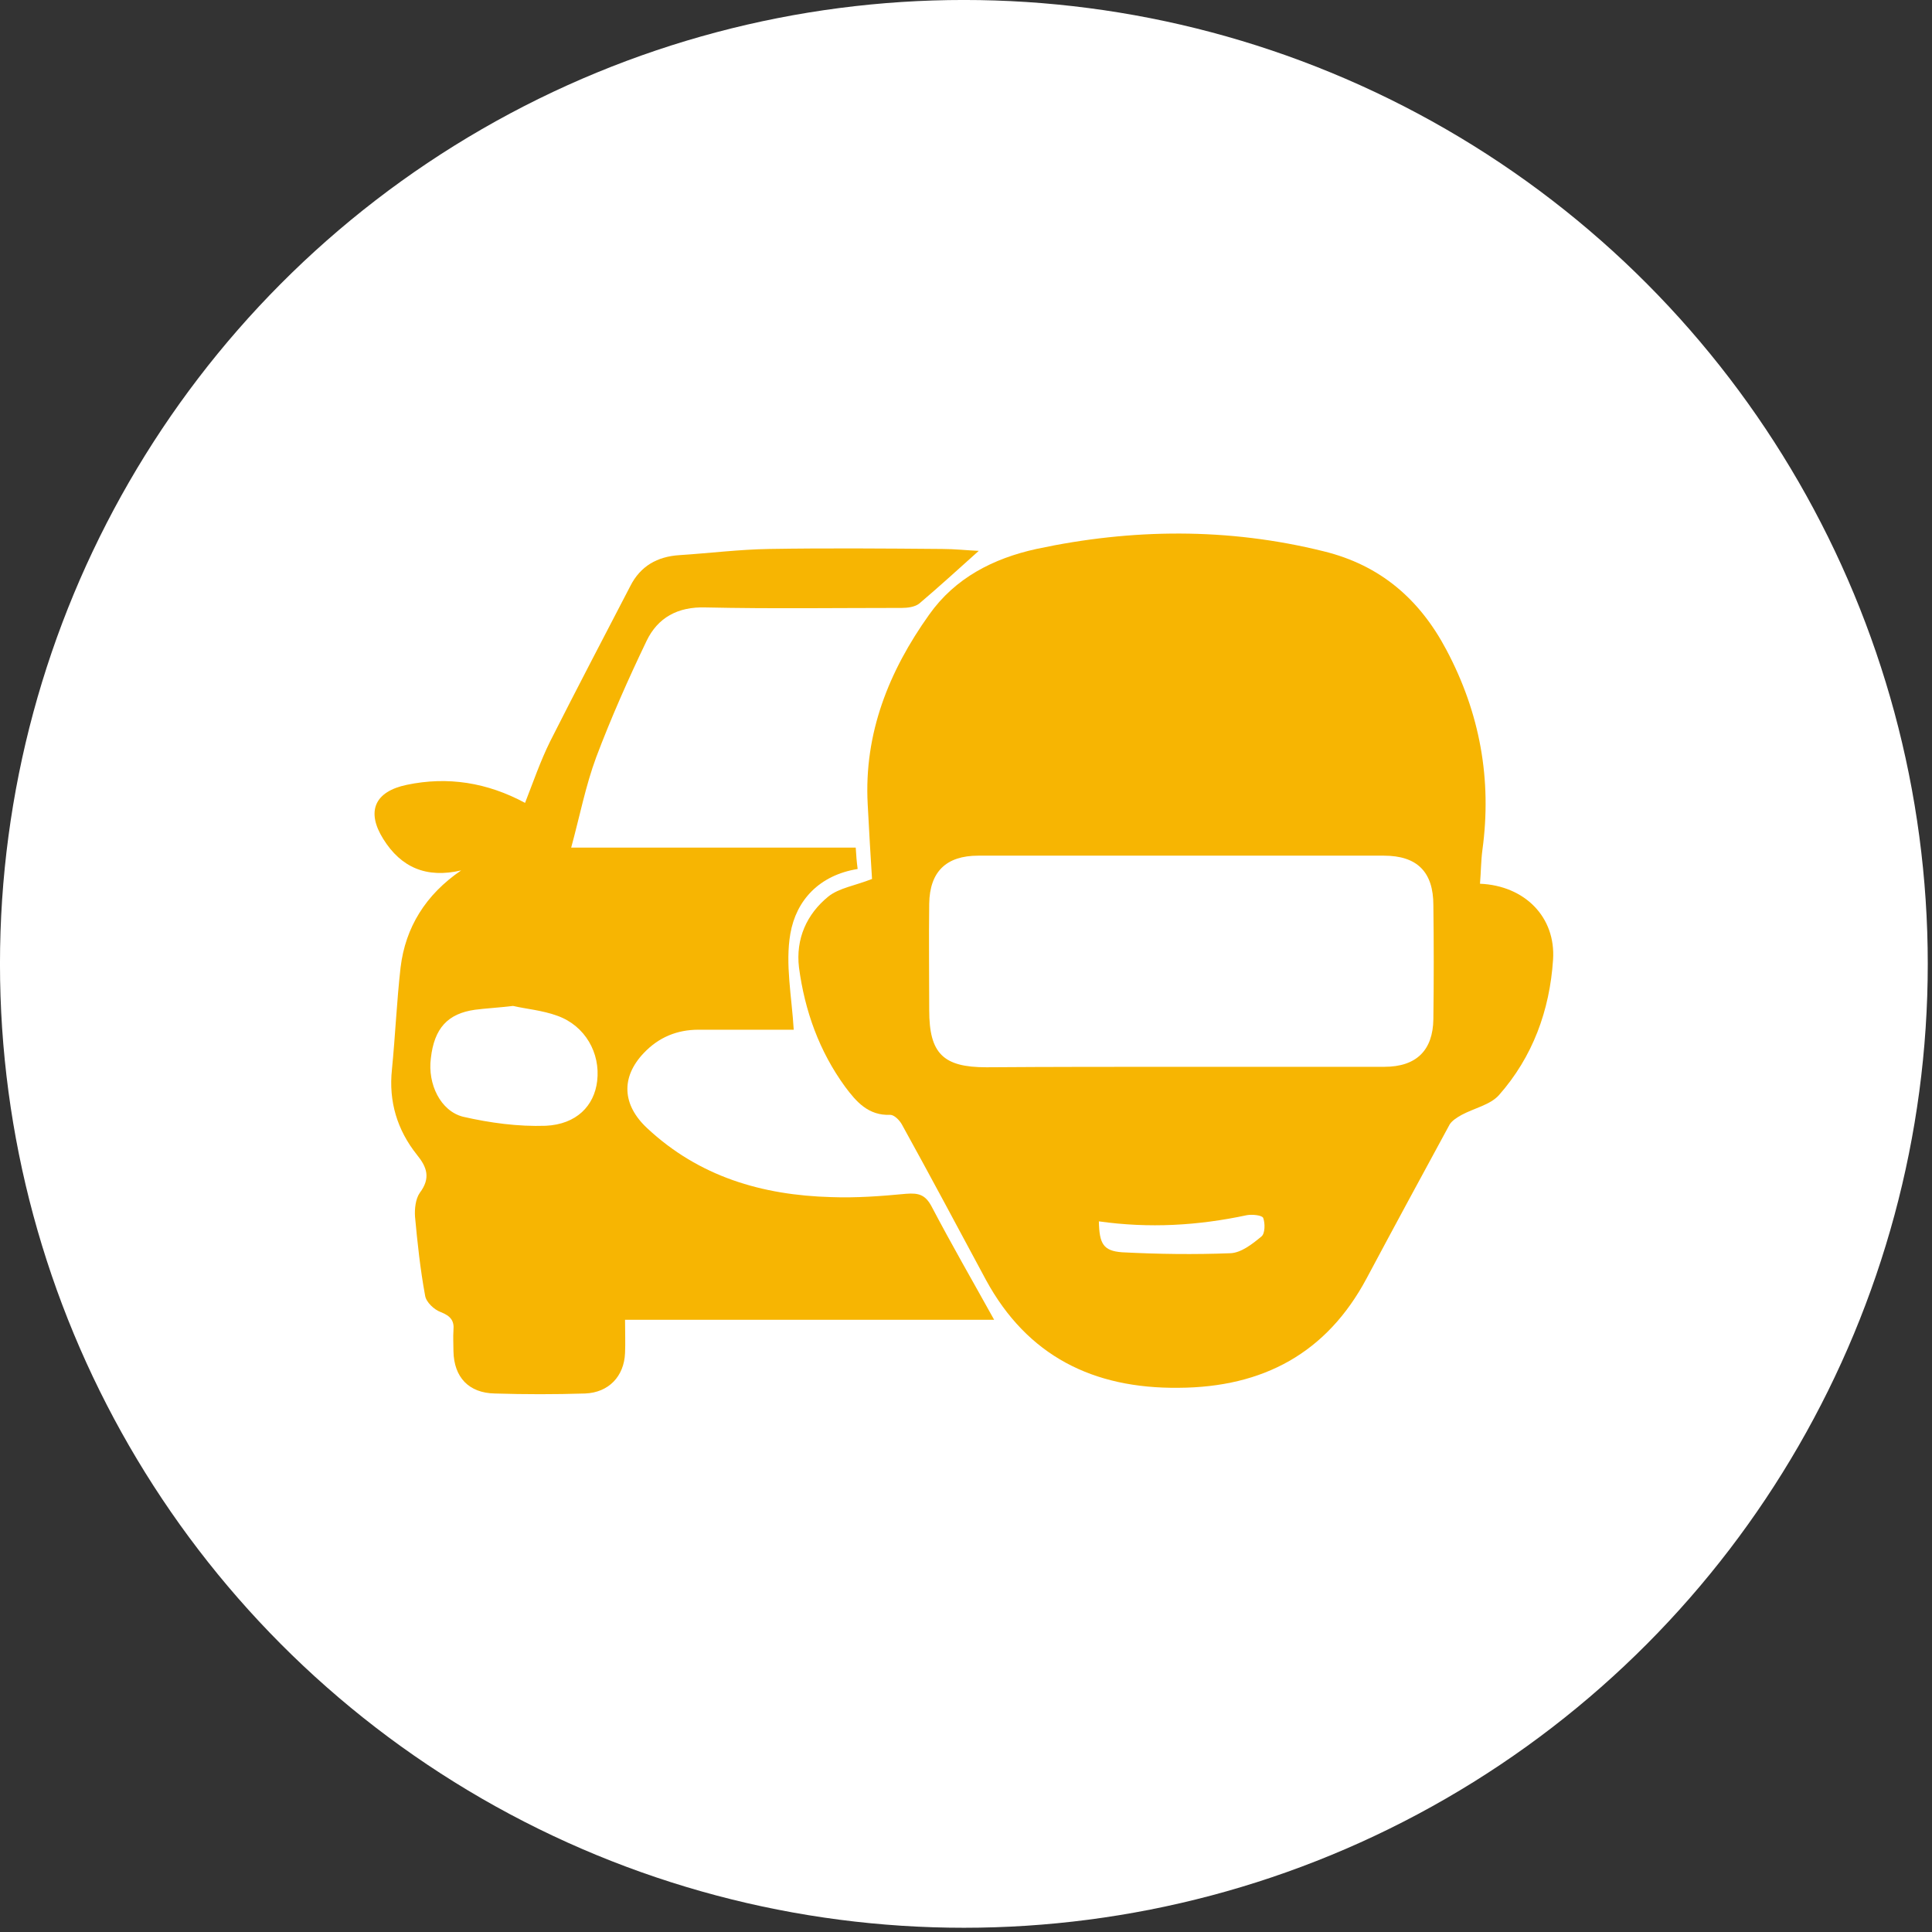
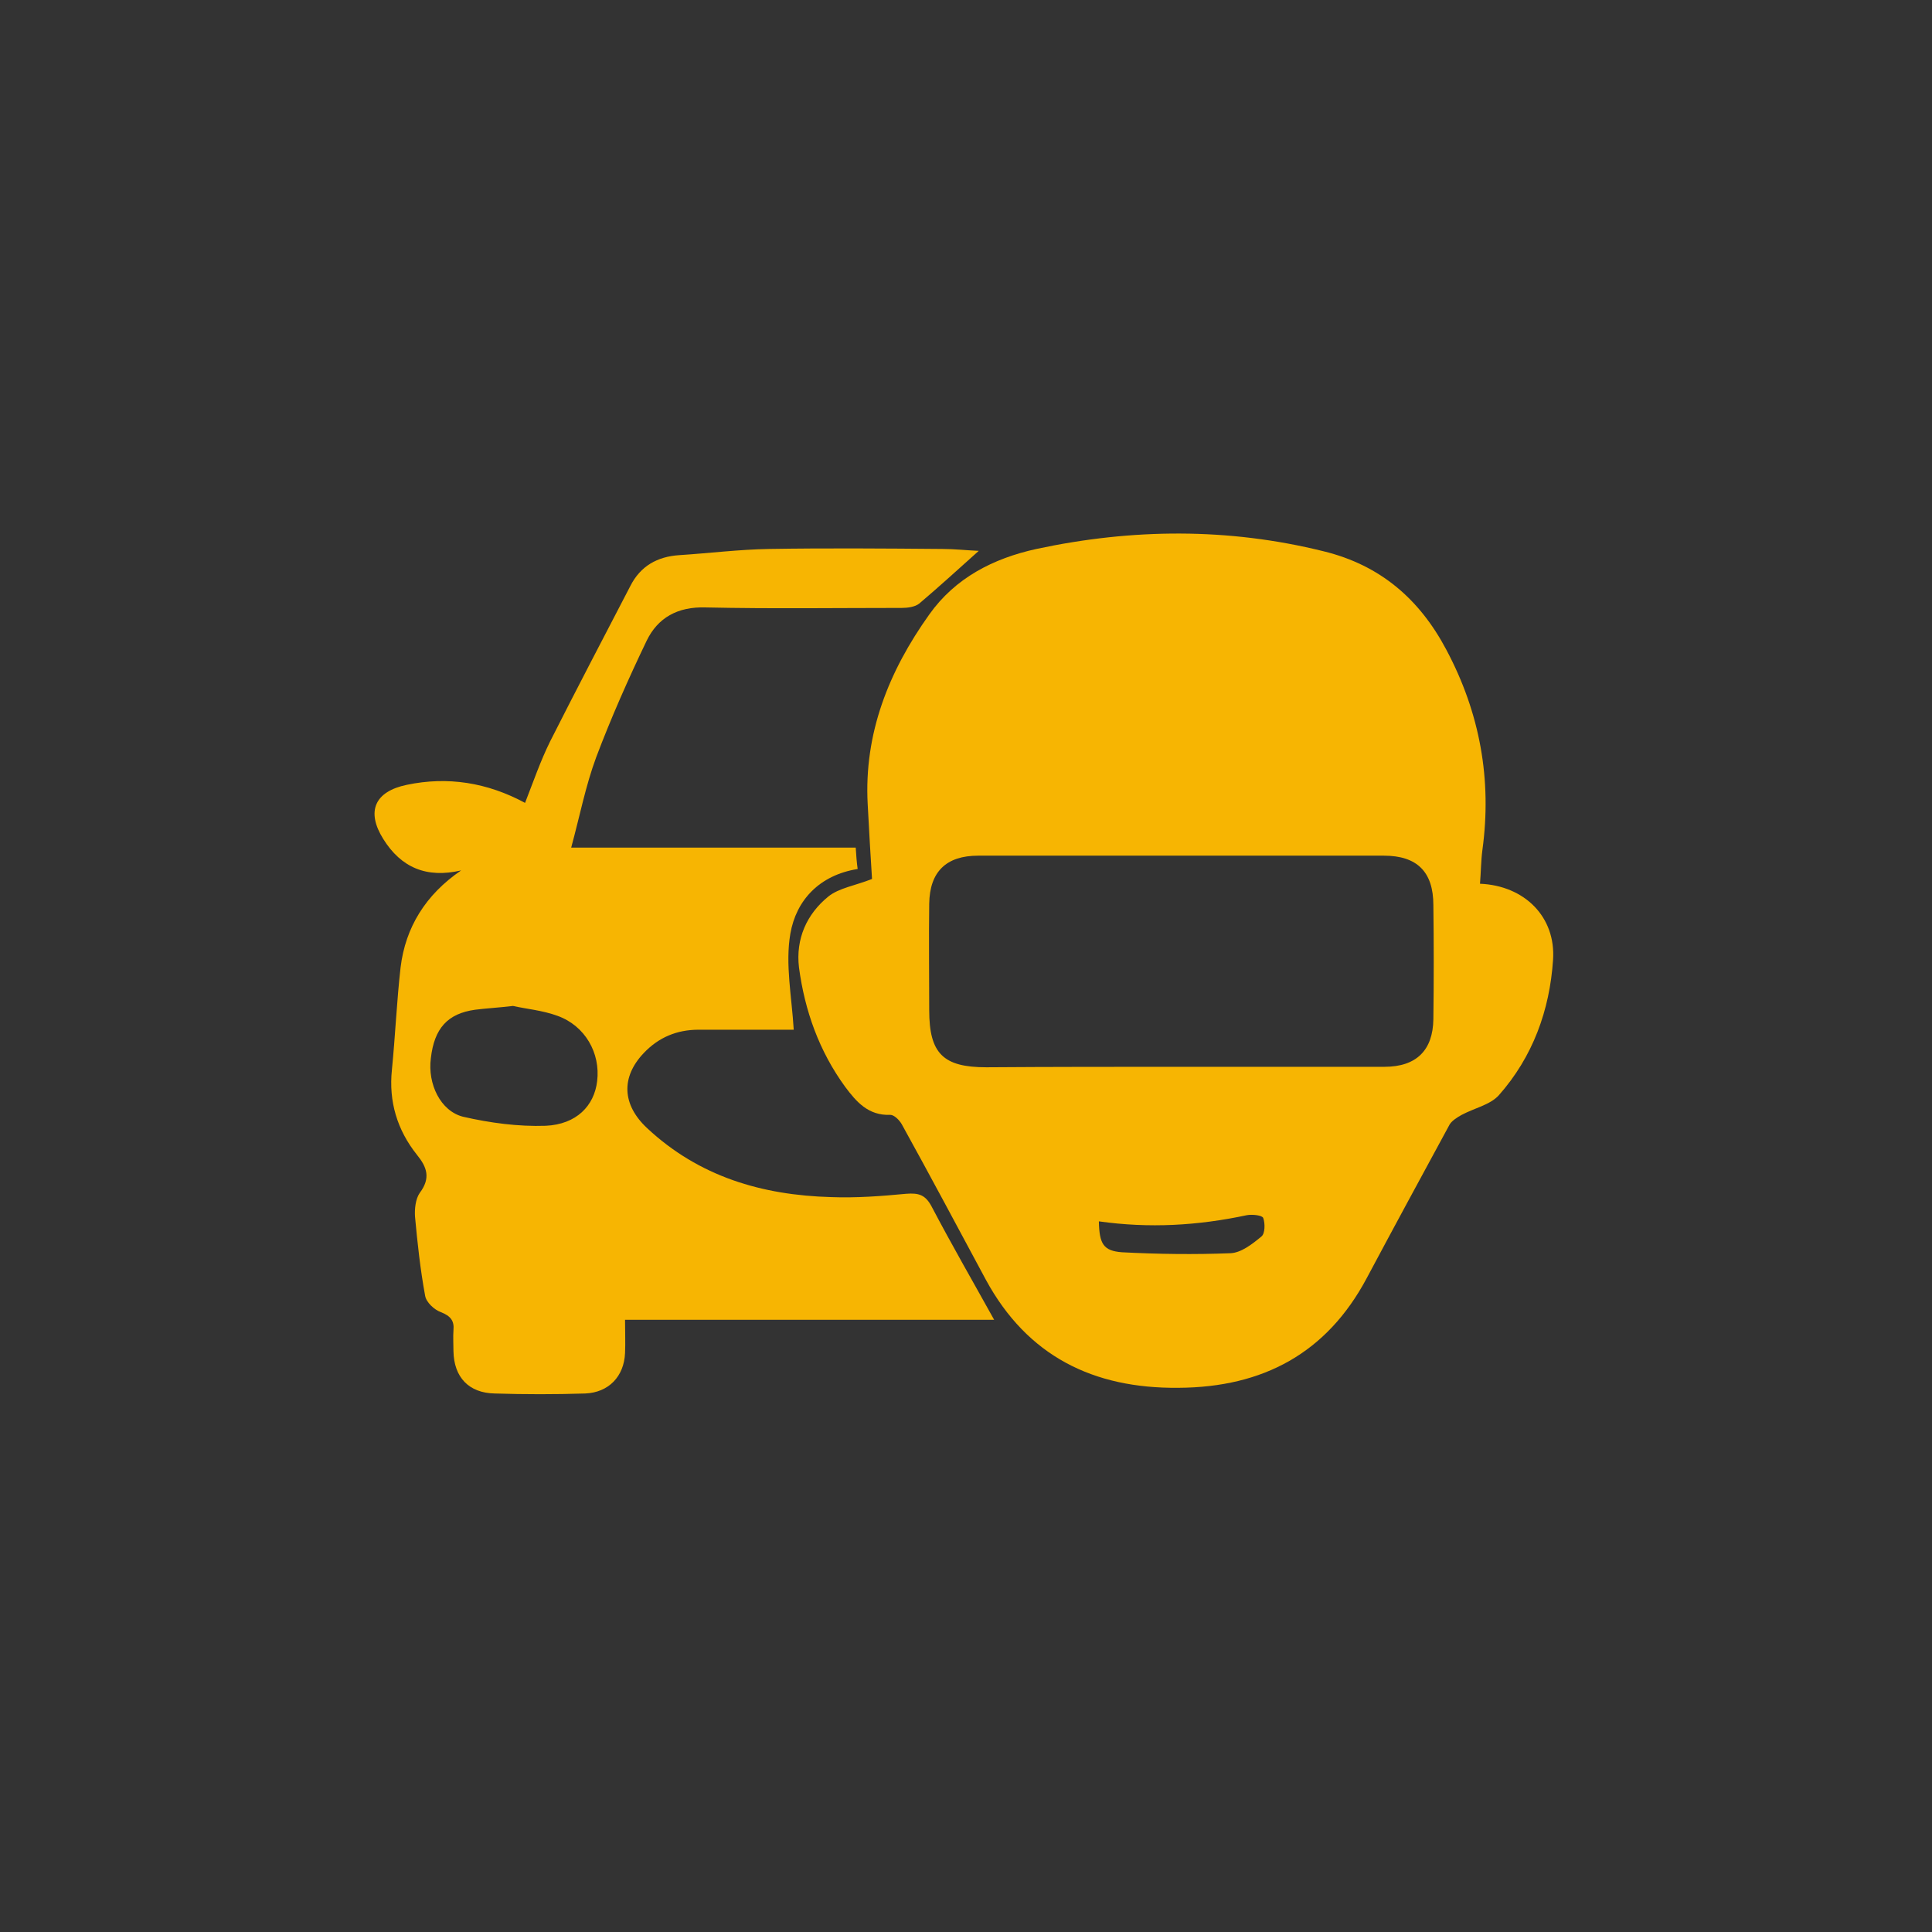
<svg xmlns="http://www.w3.org/2000/svg" width="100%" height="100%" viewBox="0 0 100 100" version="1.1" xml:space="preserve" style="fill-rule:evenodd;clip-rule:evenodd;stroke-linejoin:round;stroke-miterlimit:2;">
  <rect x="0" y="0" width="100" height="100" fill="#333333" stroke="none" />
  <g transform="matrix(1,0,0,1,-347.113,-208.163)">
    <g transform="matrix(1,0,0,1,-4.504,23.634)">
-       <circle cx="401.507" cy="234.419" r="49.891" style="fill:white;" />
-     </g>
+       </g>
    <g transform="matrix(1,0,0,1,366.507,236.327)">
      <path d="M25.742,17.331C25.667,16.199 25.592,14.846 25.518,13.467C25.319,9.8 26.612,6.575 28.702,3.646C30.045,1.751 32.011,0.742 34.249,0.25C39.2,-0.809 44.175,-0.858 49.126,0.373C52.036,1.087 54.076,2.834 55.469,5.468C57.21,8.741 57.832,12.187 57.335,15.83C57.26,16.396 57.26,16.987 57.21,17.578C59.524,17.676 61.141,19.301 60.992,21.516C60.818,24.125 59.947,26.537 58.181,28.531C57.733,29.023 56.912,29.195 56.265,29.54C56.041,29.663 55.768,29.835 55.643,30.032C54.2,32.69 52.758,35.348 51.34,38.007C49.275,41.871 45.991,43.643 41.613,43.668C37.185,43.717 33.777,42.019 31.637,38.081C30.195,35.398 28.752,32.69 27.284,30.032C27.16,29.81 26.886,29.54 26.687,29.54C25.543,29.589 24.921,28.851 24.349,28.087C23.005,26.241 22.259,24.149 21.961,21.91C21.786,20.433 22.359,19.153 23.478,18.242C24.025,17.799 24.871,17.676 25.742,17.331ZM41.712,27.054L52.26,27.054C53.927,27.054 54.773,26.192 54.797,24.592C54.822,22.623 54.822,20.654 54.797,18.685C54.797,16.962 53.952,16.125 52.235,16.125L31.239,16.125C29.573,16.125 28.727,16.962 28.702,18.611C28.677,20.457 28.702,22.279 28.702,24.125C28.702,26.365 29.423,27.078 31.662,27.078C35.021,27.054 38.379,27.054 41.712,27.054ZM37.483,35.053C37.508,36.21 37.707,36.579 38.677,36.653C40.543,36.751 42.434,36.776 44.3,36.702C44.847,36.678 45.419,36.234 45.892,35.841C46.091,35.693 46.091,35.152 45.991,34.881C45.941,34.733 45.419,34.684 45.145,34.733C42.608,35.275 40.095,35.422 37.483,35.053Z" style="fill:rgb(247,181,2);fill-rule:nonzero;" />
    </g>
    <g transform="matrix(1,0,0,1,366.507,236.327)">
      <path d="M4.475,16.888C2.684,17.307 1.365,16.741 0.445,15.264C-0.451,13.836 -0.003,12.803 1.664,12.458C3.778,12.015 5.818,12.335 7.783,13.393C8.206,12.31 8.579,11.227 9.077,10.218C10.445,7.511 11.838,4.852 13.231,2.17C13.754,1.136 14.624,0.644 15.769,0.57C17.311,0.471 18.878,0.274 20.421,0.25C23.406,0.201 26.391,0.225 29.376,0.25C30.023,0.25 30.67,0.324 31.267,0.348C30.222,1.284 29.227,2.194 28.182,3.08C27.958,3.253 27.585,3.302 27.286,3.302C23.903,3.302 20.52,3.351 17.137,3.277C15.669,3.228 14.649,3.819 14.077,5C13.132,6.969 12.236,8.988 11.465,11.03C10.918,12.507 10.619,14.058 10.171,15.707L24.898,15.707C24.923,16.125 24.948,16.445 24.998,16.815C23.008,17.135 21.814,18.439 21.515,20.162C21.241,21.737 21.59,23.436 21.689,25.134L16.764,25.134C15.644,25.134 14.699,25.528 13.928,26.34C12.734,27.595 12.808,29.023 14.102,30.229C16.789,32.739 20.047,33.699 23.63,33.798C24.923,33.847 26.217,33.749 27.51,33.626C28.157,33.576 28.505,33.675 28.829,34.29C29.849,36.234 30.943,38.13 32.063,40.148L12.958,40.148C12.958,40.788 12.982,41.329 12.958,41.871C12.908,43.077 12.112,43.914 10.893,43.963C9.326,44.012 7.783,44.012 6.216,43.963C4.873,43.938 4.102,43.126 4.077,41.773C4.077,41.403 4.052,41.059 4.077,40.69C4.126,40.197 3.927,39.951 3.43,39.754C3.082,39.631 2.659,39.237 2.609,38.893C2.36,37.539 2.211,36.161 2.087,34.807C2.062,34.413 2.111,33.896 2.335,33.576C2.907,32.813 2.708,32.247 2.186,31.607C1.166,30.327 0.718,28.851 0.892,27.201C1.067,25.429 1.141,23.657 1.34,21.91C1.589,19.842 2.634,18.144 4.475,16.888ZM7.161,23.903C6.316,24.002 5.768,24.026 5.196,24.1C3.778,24.297 3.082,25.06 2.907,26.611C2.733,27.94 3.405,29.343 4.574,29.638C5.967,29.958 7.435,30.155 8.853,30.106C10.445,30.032 11.365,29.072 11.515,27.792C11.689,26.34 10.893,24.937 9.475,24.42C8.679,24.125 7.783,24.051 7.161,23.903Z" style="fill:rgb(247,181,2);fill-rule:nonzero;" />
    </g>
  </g>
</svg>